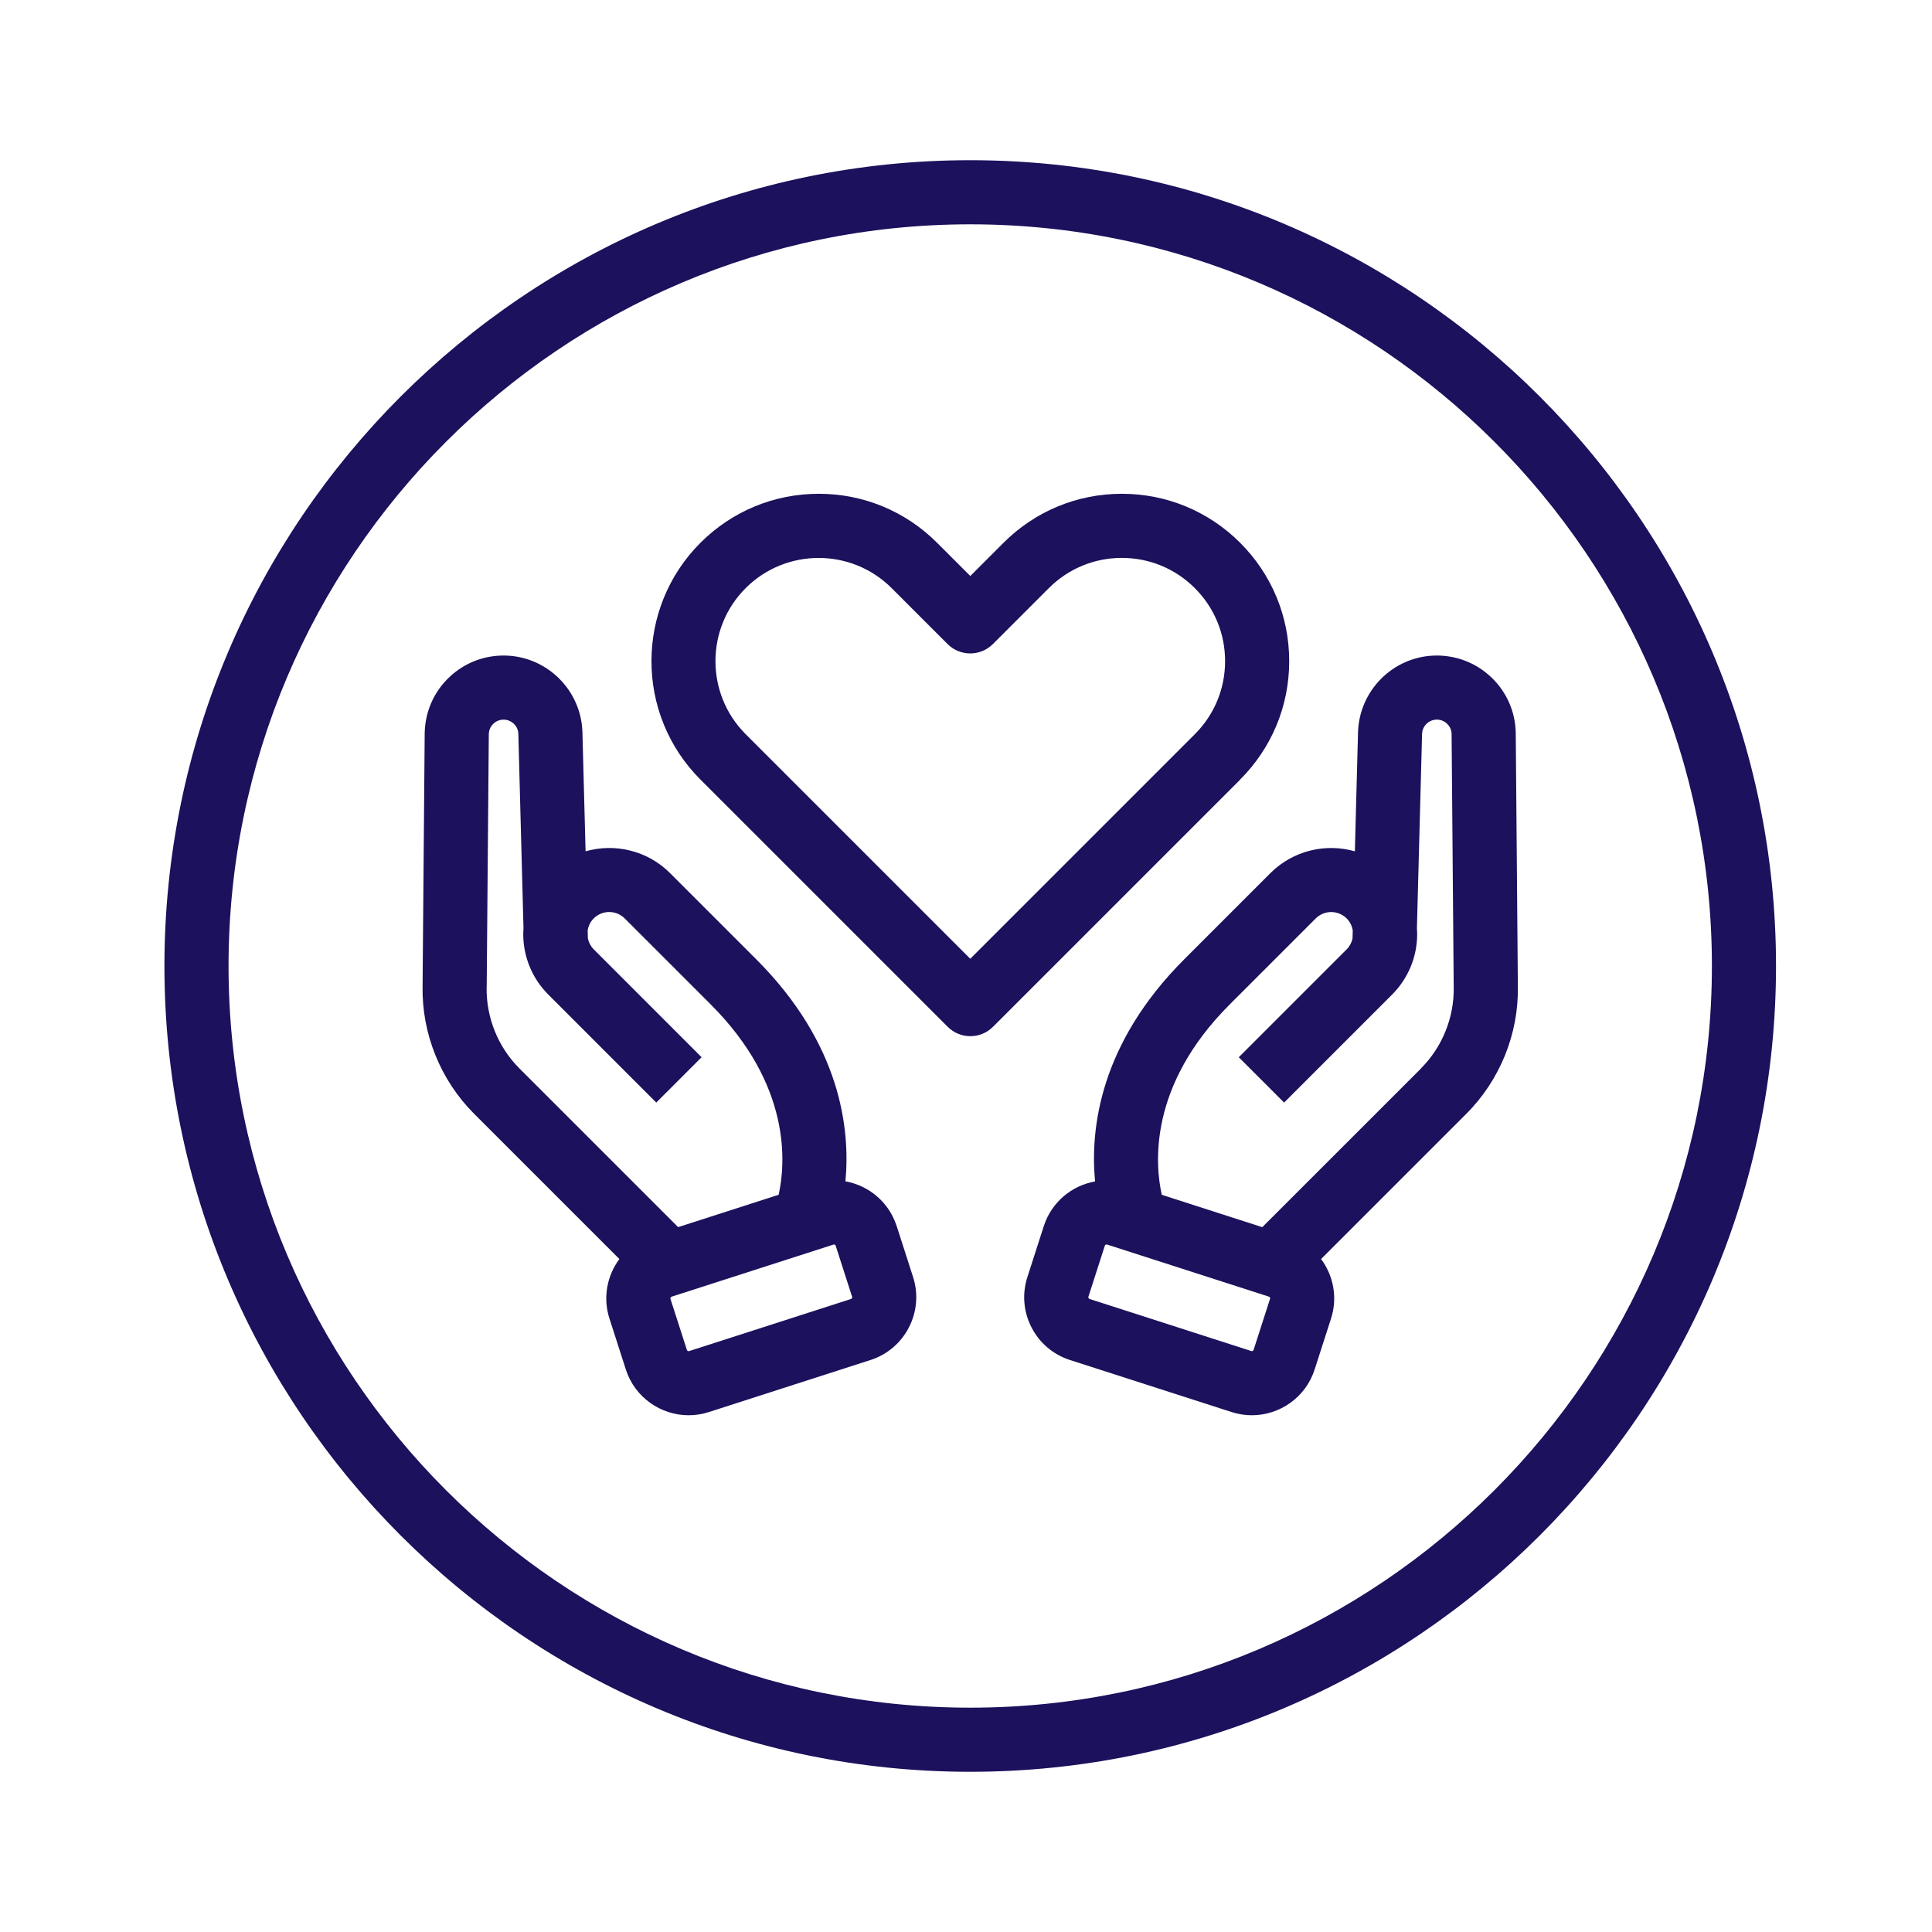
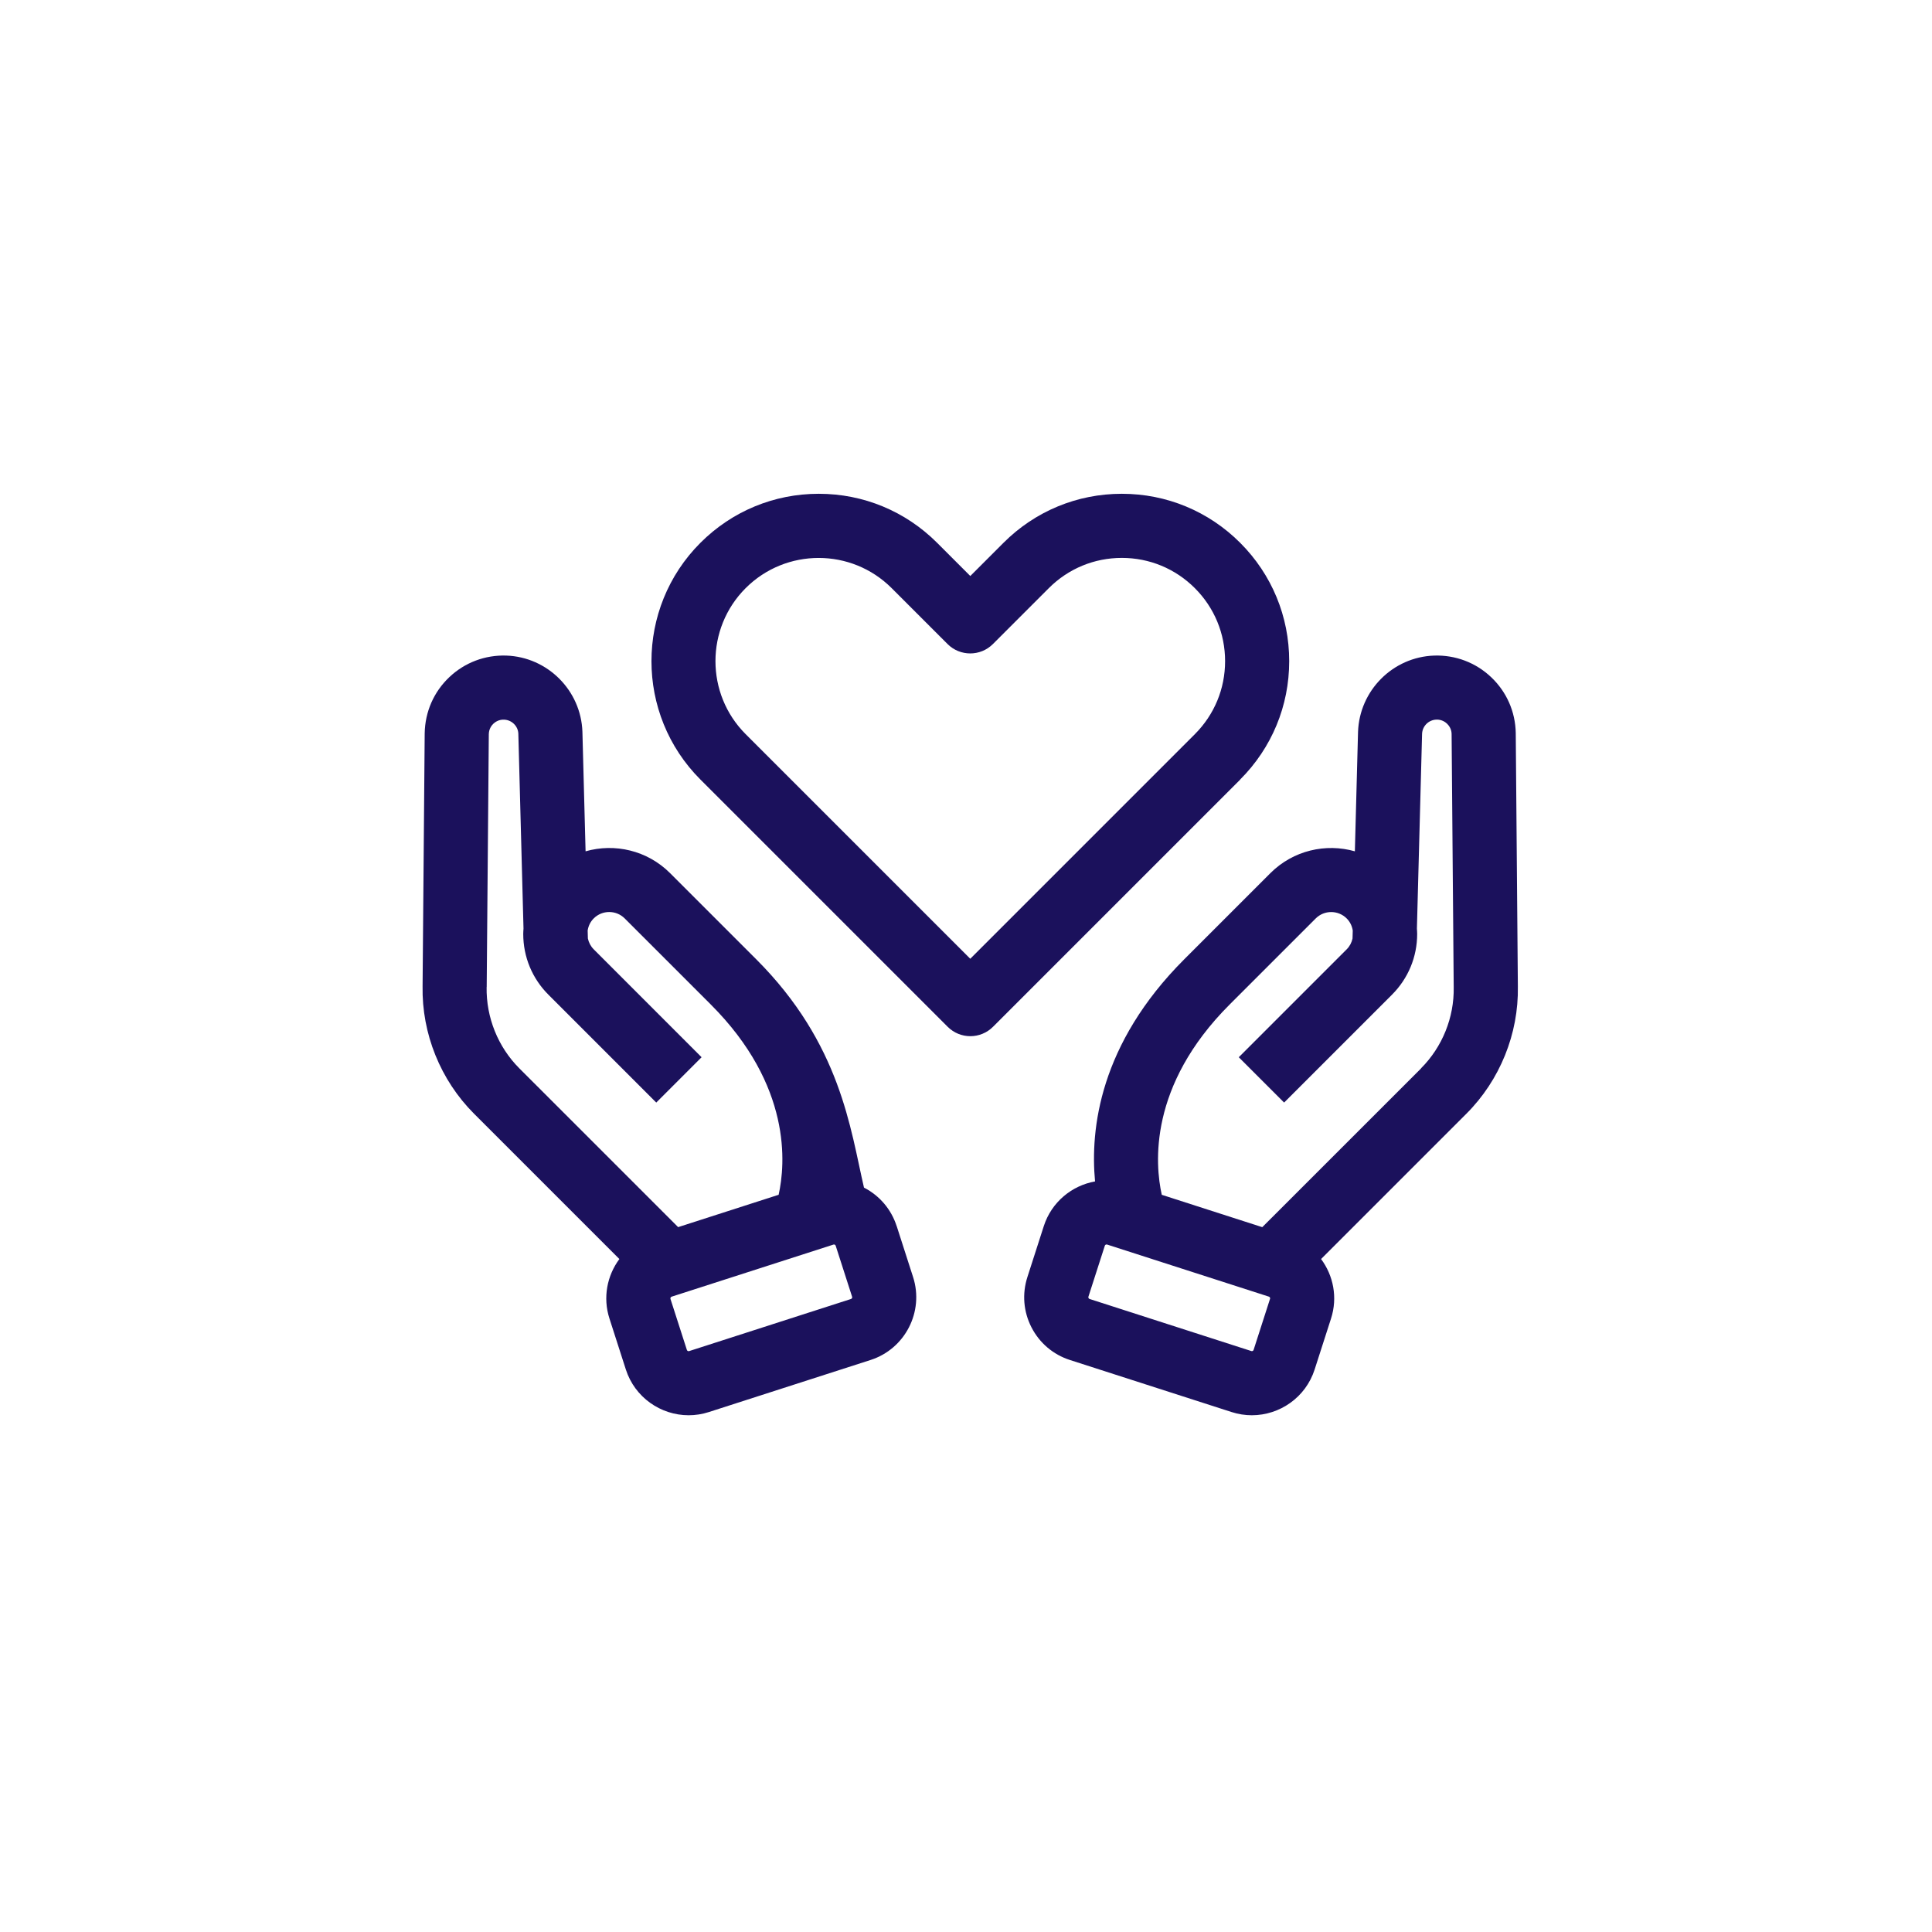
<svg xmlns="http://www.w3.org/2000/svg" fill="none" viewBox="0 0 512 512" height="512" width="512">
-   <path fill="#1B115C" d="M257.119 42.457C139.374 42.457 43.576 138.254 43.576 256C43.576 373.746 139.374 469.543 257.119 469.543C374.865 469.543 470.663 373.746 470.663 256C470.663 138.254 374.875 42.457 257.119 42.457ZM257.119 452.552C148.739 452.552 60.567 364.381 60.567 256C60.567 147.619 148.739 59.447 257.119 59.447C365.5 59.447 453.672 147.619 453.672 256C453.672 364.381 365.5 452.552 257.119 452.552Z" />
  <path fill="#1B115C" d="M401.69 194.254C401.59 188.607 399.272 183.35 395.174 179.462C391.076 175.574 385.699 173.555 380.062 173.735C369.118 174.115 360.263 182.98 359.893 193.984L359.054 225.607C351.358 223.418 342.723 225.337 336.666 231.393L313.848 254.211C291.381 276.679 288.892 299.256 290.201 313.089C284.045 314.188 278.668 318.566 276.619 324.922L272.271 338.435C270.842 342.872 271.222 347.61 273.351 351.758C275.479 355.905 279.097 358.984 283.545 360.413L326.411 374.215C328.181 374.785 329.98 375.055 331.749 375.055C339.135 375.055 346.011 370.337 348.389 362.942L352.737 349.429C354.536 343.852 353.357 338.035 350.099 333.658L388.607 295.149C397.503 286.253 402.47 273.94 402.25 261.447L401.69 194.254ZM336.566 344.222L332.218 357.734C332.138 357.984 331.868 358.124 331.619 358.044L288.752 344.242C288.502 344.162 288.362 343.892 288.442 343.642L292.79 330.129C292.86 329.93 293.04 329.8 293.25 329.8C293.3 329.8 293.35 329.8 293.4 329.82L336.266 343.622C336.516 343.702 336.656 343.972 336.576 344.222H336.566ZM376.604 283.135L334.517 325.212L307.882 316.637C306.073 308.511 304.344 287.733 325.862 266.214L348.679 243.397C350.938 241.138 354.626 241.138 356.885 243.397C357.784 244.296 358.314 245.426 358.494 246.605L358.434 248.724C358.204 249.773 357.694 250.783 356.875 251.592L328.29 280.177L340.304 292.19L368.888 263.606C373.196 259.298 375.565 253.581 375.565 247.495C375.565 247.025 375.525 246.555 375.495 246.085L376.864 194.484C376.934 192.435 378.593 190.776 380.642 190.706C382.051 190.646 383.031 191.355 383.47 191.775C383.91 192.195 384.66 193.114 384.69 194.464L385.249 261.657C385.389 269.643 382.231 277.468 376.584 283.115L376.604 283.135Z" />
-   <path fill="#1B115C" d="M237.62 324.922C236.191 320.485 233.112 316.867 228.965 314.728C227.396 313.918 225.737 313.369 224.047 313.069C225.357 299.236 222.848 276.659 200.39 254.201L177.573 231.383C171.516 225.337 162.891 223.408 155.185 225.607L154.346 193.924C153.976 182.98 145.121 174.115 134.177 173.735C128.53 173.555 123.163 175.574 119.065 179.462C114.967 183.35 112.648 188.607 112.548 194.334L111.989 261.367C111.759 273.94 116.736 286.253 125.631 295.149L164.14 333.658C160.892 338.035 159.713 343.852 161.512 349.429L165.859 362.942C168.238 370.337 175.114 375.055 182.5 375.055C184.269 375.055 186.068 374.785 187.837 374.215L230.704 360.413C239.869 357.464 244.926 347.6 241.978 338.435L237.63 324.922H237.62ZM128.979 261.587L129.539 194.554C129.569 193.124 130.319 192.205 130.758 191.785C131.208 191.365 132.178 190.656 133.587 190.716C135.636 190.786 137.295 192.445 137.365 194.434L138.734 246.095C138.704 246.565 138.664 247.025 138.664 247.495C138.664 253.581 141.033 259.308 145.341 263.606L173.915 292.19L185.928 280.177L157.354 251.592C156.534 250.773 156.025 249.773 155.795 248.714L155.735 246.595C155.915 245.416 156.444 244.286 157.344 243.387C159.603 241.128 163.281 241.128 165.549 243.387L188.367 266.204C209.885 287.723 208.156 308.501 206.347 316.627L179.712 325.202L137.625 283.115C131.978 277.468 128.82 269.643 128.959 261.567L128.979 261.587ZM225.777 344.012C225.687 344.192 225.547 344.232 225.497 344.252L182.63 358.054C182.38 358.134 182.11 357.994 182.03 357.744L177.683 344.232C177.603 343.982 177.743 343.712 177.993 343.632L220.859 329.83C220.859 329.83 220.939 329.8 221.009 329.8C221.069 329.8 221.139 329.81 221.229 329.86C221.409 329.95 221.449 330.089 221.469 330.139L225.816 343.652C225.836 343.702 225.876 343.842 225.787 344.012H225.777Z" />
+   <path fill="#1B115C" d="M237.62 324.922C236.191 320.485 233.112 316.867 228.965 314.728C225.357 299.236 222.848 276.659 200.39 254.201L177.573 231.383C171.516 225.337 162.891 223.408 155.185 225.607L154.346 193.924C153.976 182.98 145.121 174.115 134.177 173.735C128.53 173.555 123.163 175.574 119.065 179.462C114.967 183.35 112.648 188.607 112.548 194.334L111.989 261.367C111.759 273.94 116.736 286.253 125.631 295.149L164.14 333.658C160.892 338.035 159.713 343.852 161.512 349.429L165.859 362.942C168.238 370.337 175.114 375.055 182.5 375.055C184.269 375.055 186.068 374.785 187.837 374.215L230.704 360.413C239.869 357.464 244.926 347.6 241.978 338.435L237.63 324.922H237.62ZM128.979 261.587L129.539 194.554C129.569 193.124 130.319 192.205 130.758 191.785C131.208 191.365 132.178 190.656 133.587 190.716C135.636 190.786 137.295 192.445 137.365 194.434L138.734 246.095C138.704 246.565 138.664 247.025 138.664 247.495C138.664 253.581 141.033 259.308 145.341 263.606L173.915 292.19L185.928 280.177L157.354 251.592C156.534 250.773 156.025 249.773 155.795 248.714L155.735 246.595C155.915 245.416 156.444 244.286 157.344 243.387C159.603 241.128 163.281 241.128 165.549 243.387L188.367 266.204C209.885 287.723 208.156 308.501 206.347 316.627L179.712 325.202L137.625 283.115C131.978 277.468 128.82 269.643 128.959 261.567L128.979 261.587ZM225.777 344.012C225.687 344.192 225.547 344.232 225.497 344.252L182.63 358.054C182.38 358.134 182.11 357.994 182.03 357.744L177.683 344.232C177.603 343.982 177.743 343.712 177.993 343.632L220.859 329.83C220.859 329.83 220.939 329.8 221.009 329.8C221.069 329.8 221.139 329.81 221.229 329.86C221.409 329.95 221.449 330.089 221.469 330.139L225.816 343.652C225.836 343.702 225.876 343.842 225.787 344.012H225.777Z" />
  <path fill="#1B115C" d="M328.66 206.577C337.036 198.202 341.653 187.058 341.653 175.214C341.653 163.371 337.036 152.227 328.66 143.851C320.285 135.476 309.141 130.858 297.297 130.858C285.454 130.858 274.31 135.476 265.935 143.851L257.139 152.647L248.344 143.851C239.969 135.476 228.825 130.858 216.981 130.858C205.138 130.858 193.994 135.476 185.618 143.851C168.318 161.152 168.318 189.286 185.618 206.587L251.143 272.111C252.802 273.77 254.981 274.6 257.149 274.6C259.318 274.6 261.497 273.77 263.156 272.111L328.68 206.587L328.66 206.577ZM197.602 194.554C186.938 183.889 186.938 166.529 197.602 155.865C202.939 150.528 209.945 147.859 216.951 147.859C223.958 147.859 230.964 150.528 236.301 155.865L251.113 170.677C254.431 173.995 259.818 173.995 263.136 170.677L277.948 155.865C283.115 150.698 289.981 147.849 297.297 147.849C304.613 147.849 311.48 150.698 316.647 155.865C321.814 161.032 324.662 167.898 324.662 175.214C324.662 182.53 321.814 189.396 316.647 194.564L257.129 254.081L197.602 194.554Z" />
</svg>